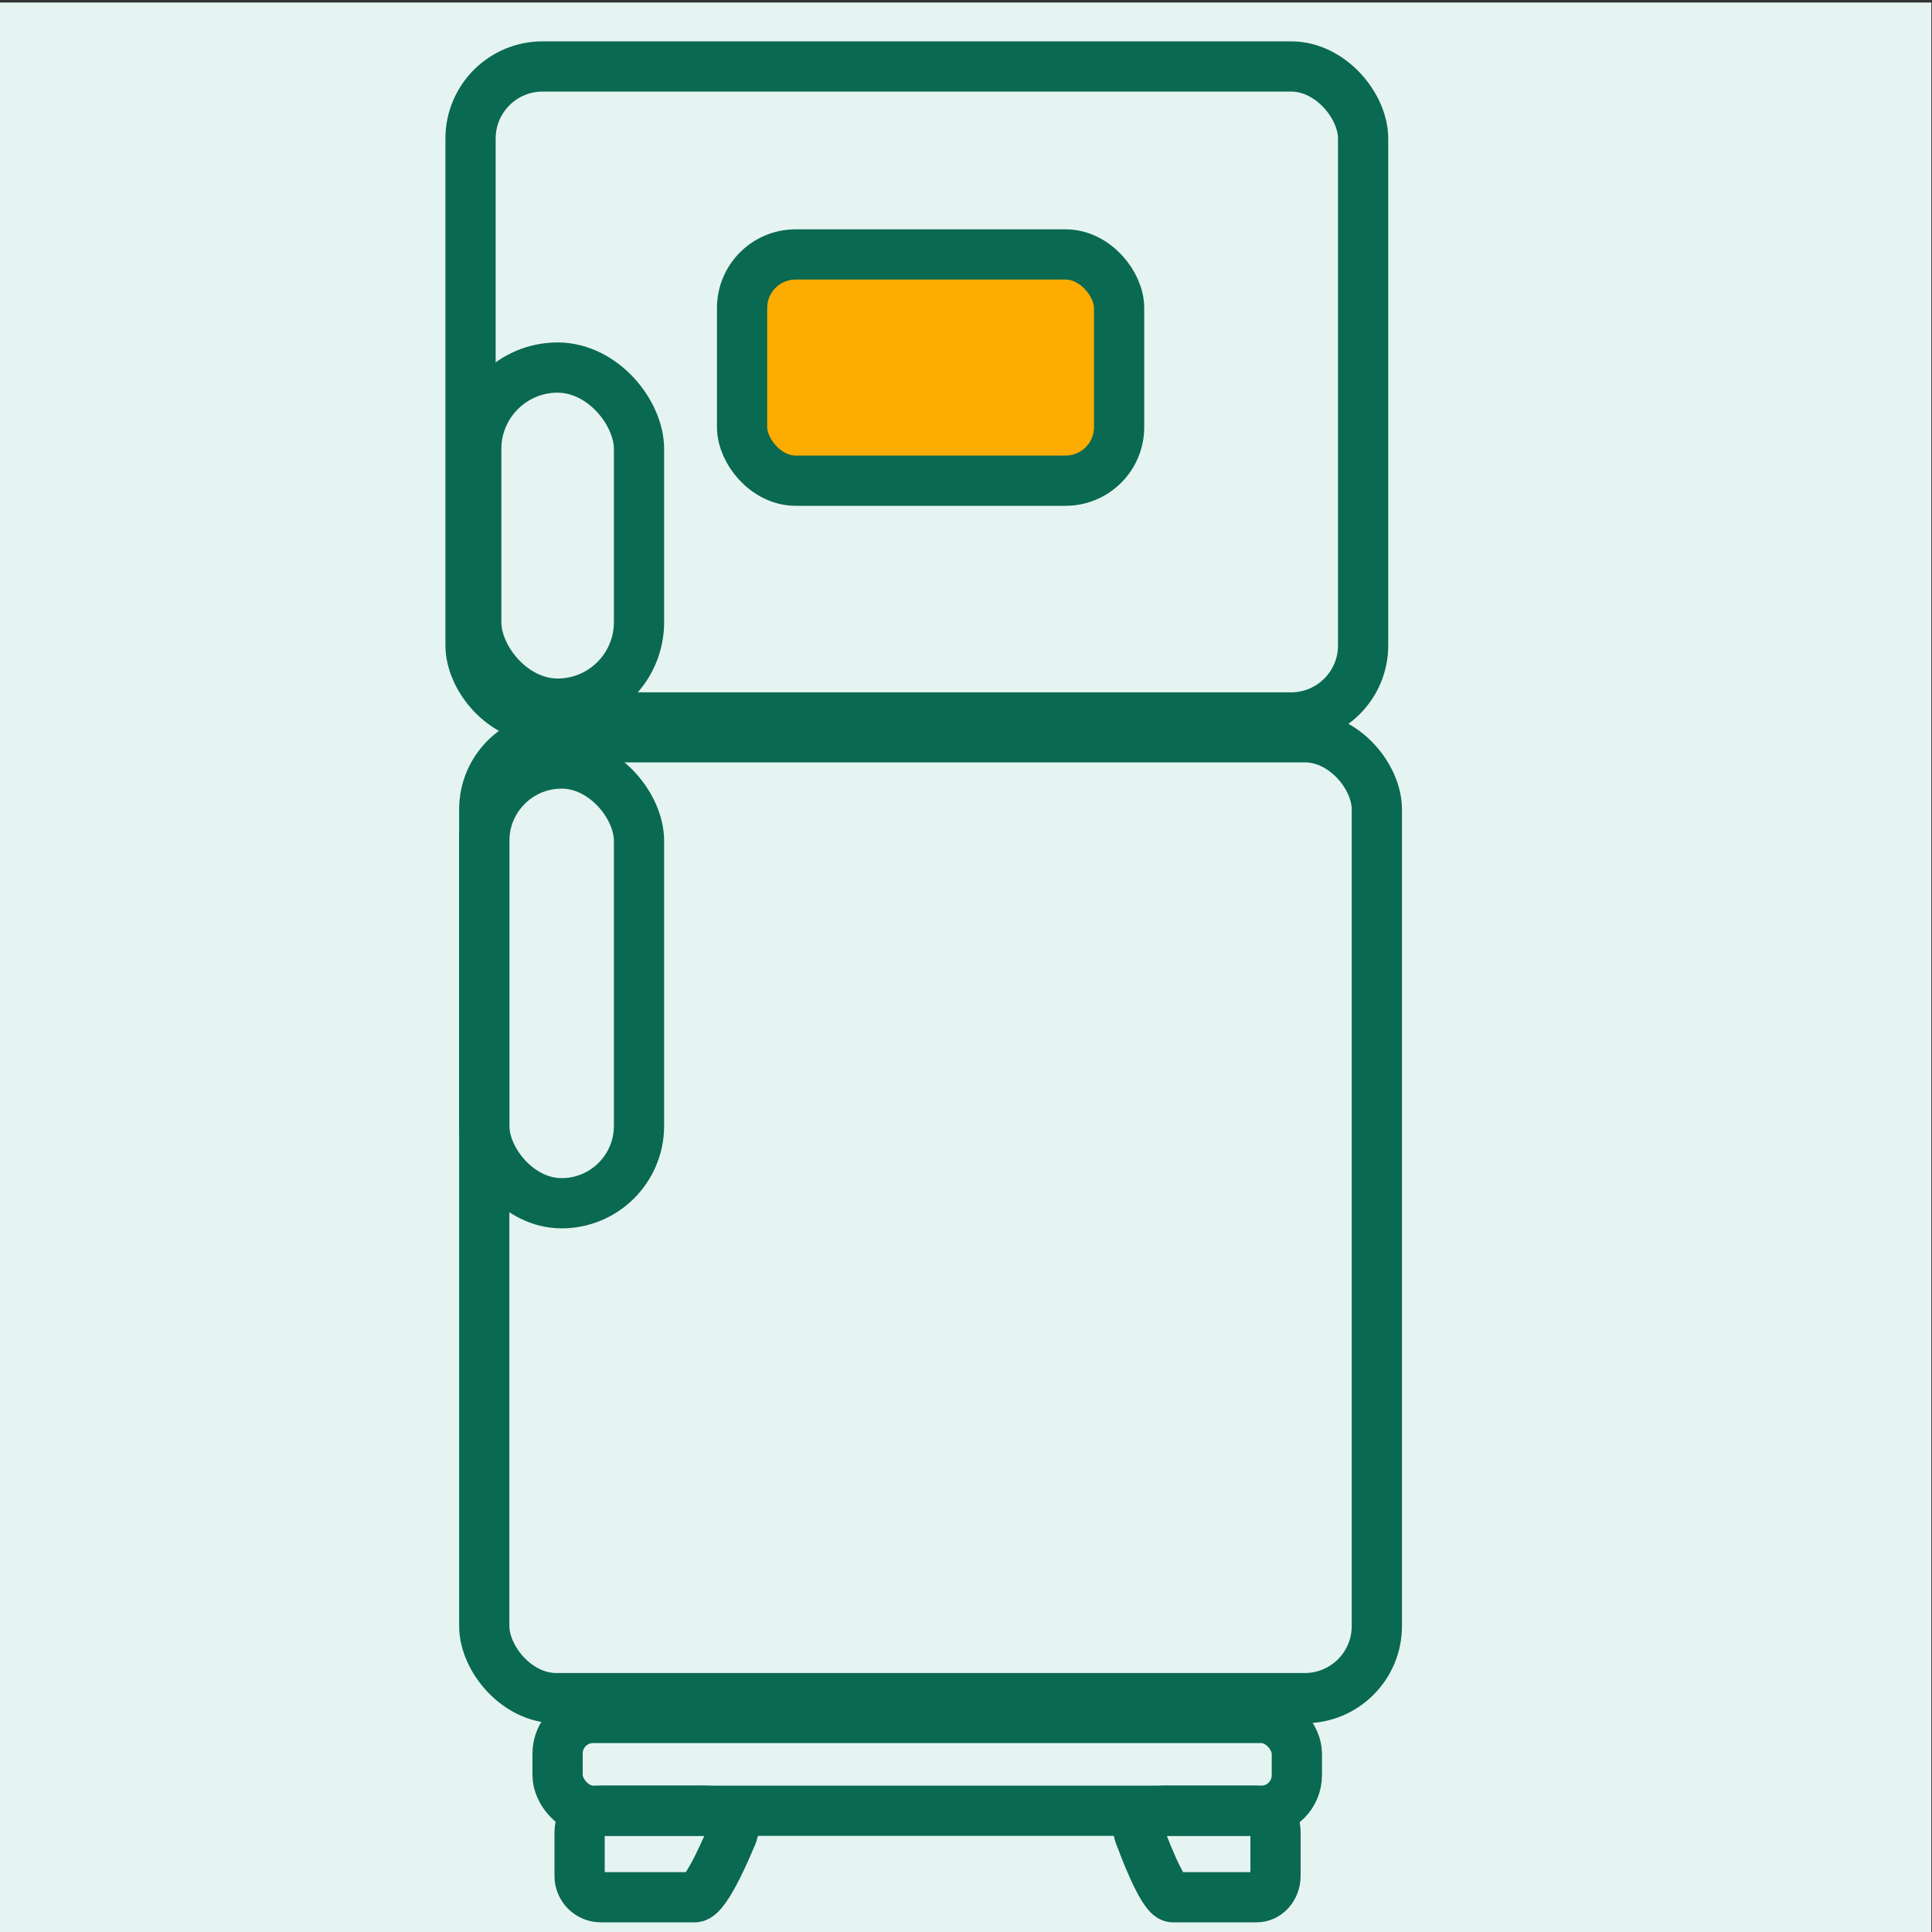
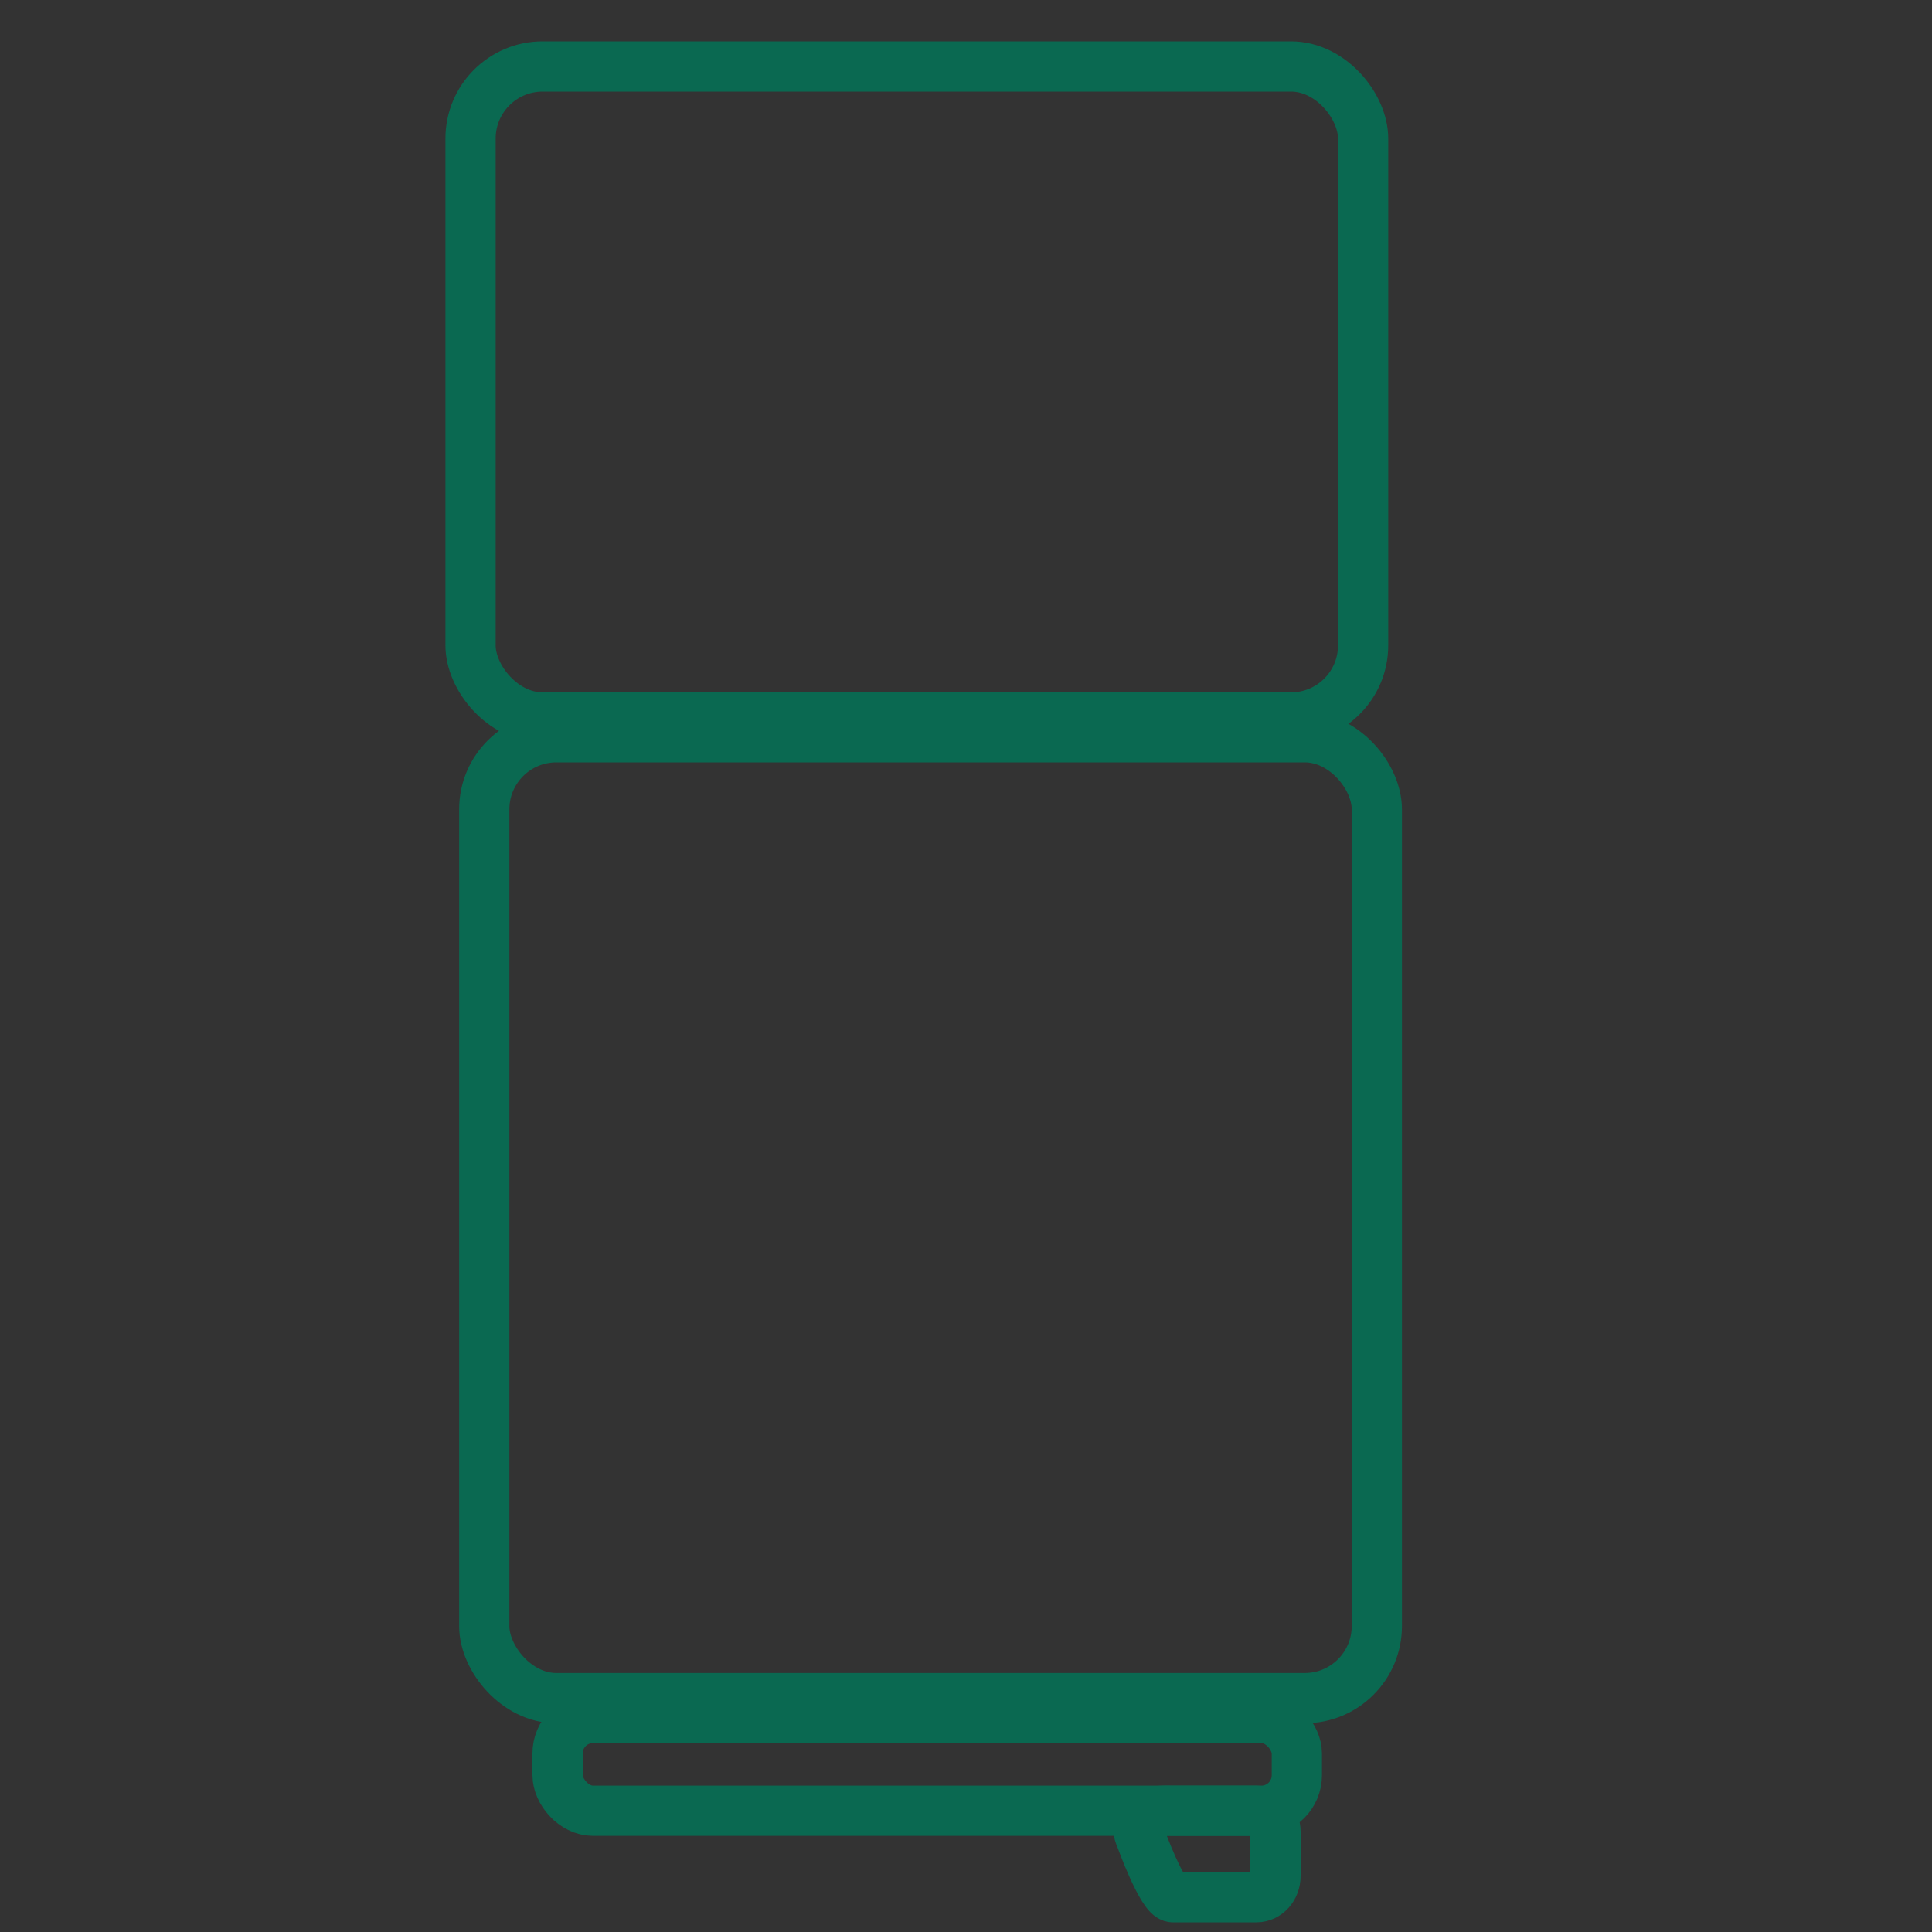
<svg xmlns="http://www.w3.org/2000/svg" id="Layer_1" data-name="Layer 1" viewBox="0 0 200 200">
  <rect x="0" y="0" width="200" height="200" fill="#333333" stroke="none" />
  <defs>
    <style>
      .cls-1 {
        fill: #e6f4f1;
      }

      .cls-2 {
        fill: none;
      }

      .cls-2, .cls-3 {
        stroke: #0a6951;
        stroke-miterlimit: 10;
        stroke-width: 5.2px;
      }

      .cls-3 {
        fill: #ffac00;
      }
    </style>
  </defs>
-   <rect class="cls-1" x="-.07" y=".26" width="200" height="200" />
  <rect class="cls-2" x="50.13" y="76.32" width="92.4" height="99.47" rx="7.46" ry="7.46" />
  <rect class="cls-2" x="48.71" y="6.88" width="92.4" height="67.39" rx="7.46" ry="7.46" />
-   <rect class="cls-2" x="49.3" y="38.05" width="16.85" height="34.79" rx="8.43" ry="8.43" />
-   <rect class="cls-2" x="50.13" y="79.04" width="16.02" height="45.52" rx="8.01" ry="8.01" />
  <rect class="cls-2" x="57.72" y="177.84" width="76.53" height="9.61" rx="3.68" ry="3.68" />
-   <rect class="cls-3" x="76.82" y="26.34" width="39.03" height="23.42" rx="5.54" ry="5.54" />
-   <path class="cls-2" d="M62.2,196.4h9.73c1.21,0,3.69-6.09,3.69-6.09,0,0,.84-1.57,0-2.28s-3.37-.58-3.69-.58h-9.73c-1.21,0-2.2.98-2.2,2.2v4.55c0,1.21.98,2.2,2.2,2.2Z" />
  <path class="cls-2" d="M130.08,196.4h-8.68c-1.08,0-3.29-6.09-3.29-6.09,0,0-.75-1.57,0-2.28s3.01-.58,3.29-.58h8.68c1.08,0,1.96.98,1.96,2.2v4.55c0,1.21-.88,2.2-1.96,2.2Z" />
</svg>